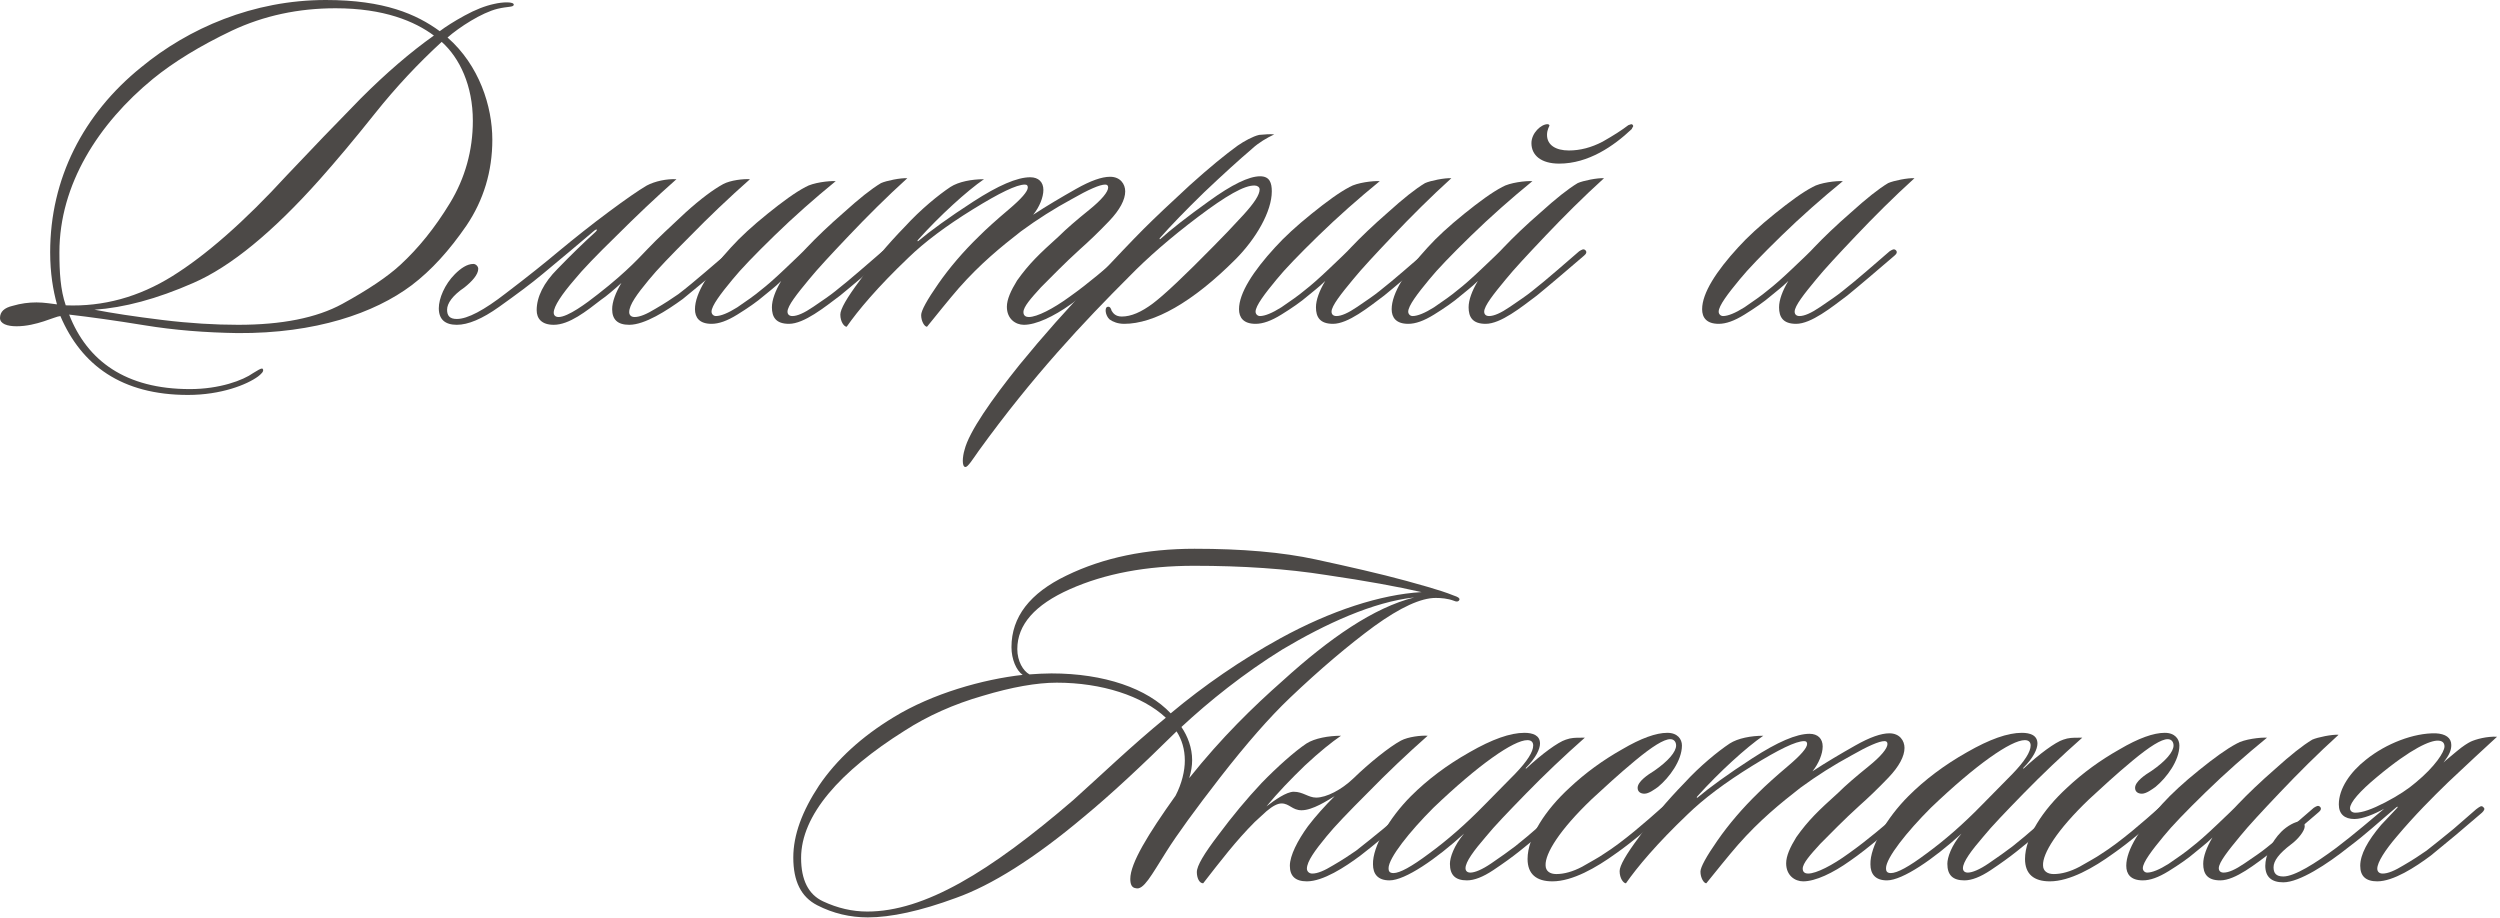
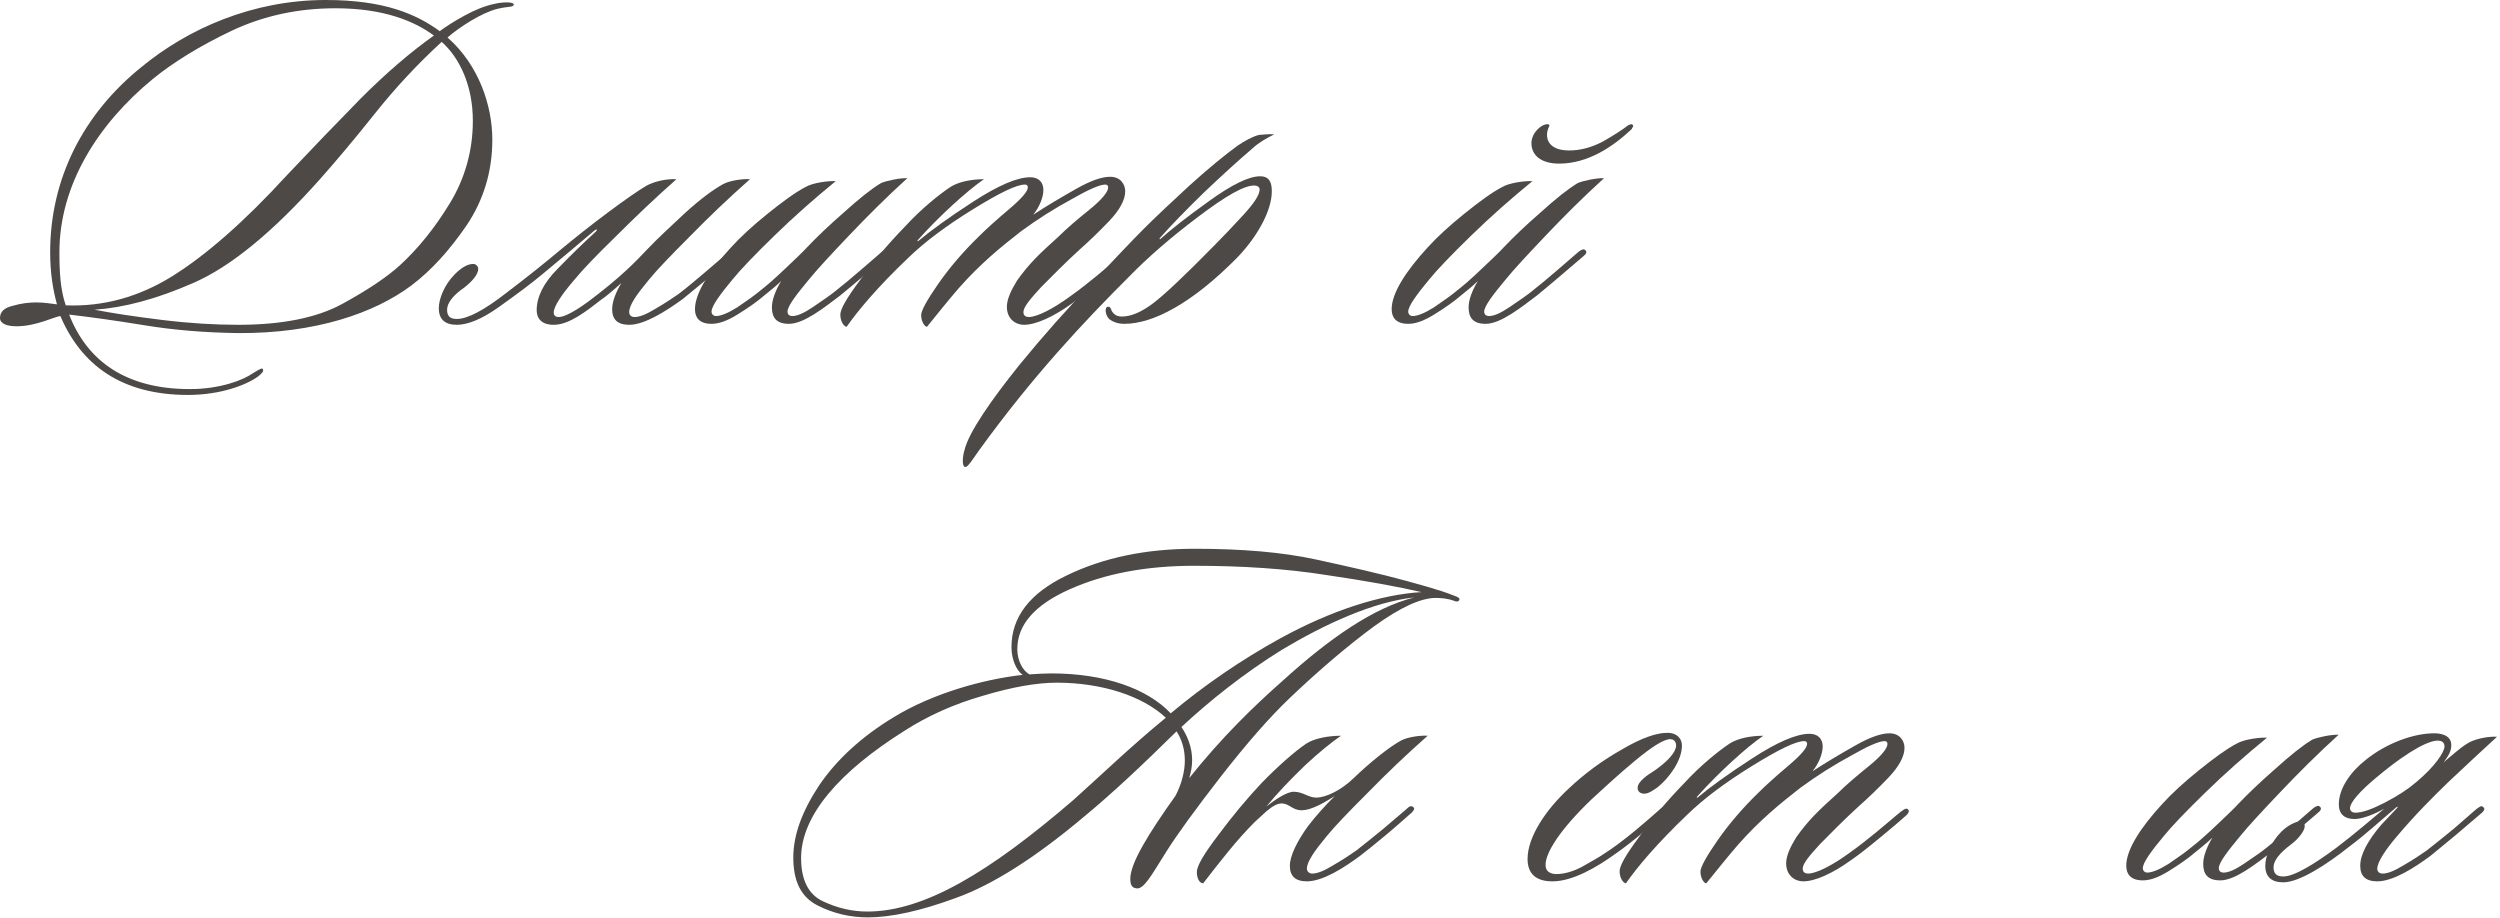
<svg xmlns="http://www.w3.org/2000/svg" viewBox="0 0 143.578 52.748" fill="none">
  <path d="M29.506 0.28C29.478 0.42 29.17 0.364 28.583 0.503C27.66 0.727 26.373 1.566 25.702 2.154C27.52 3.748 28.275 6.097 28.275 8.027C28.275 9.845 27.772 11.495 26.793 12.949C25.814 14.375 24.779 15.522 23.633 16.389C21.507 17.983 18.123 19.158 13.648 19.13C11.802 19.102 10.012 18.962 8.306 18.682C6.6 18.403 5.174 18.207 3.971 18.067C5.006 20.724 7.216 22.346 10.907 22.346C12.613 22.346 13.956 21.843 14.543 21.423C14.795 21.283 14.963 21.143 15.075 21.171C15.214 21.311 14.963 21.507 14.823 21.619C14.18 22.094 12.697 22.682 10.795 22.682C6.992 22.682 4.671 20.976 3.468 18.151C3.132 18.179 2.098 18.738 0.951 18.738C0.42 18.738 0 18.598 0 18.263C0 17.899 0.252 17.675 0.727 17.564C1.203 17.424 1.65 17.368 2.098 17.368C2.545 17.368 3.02 17.452 3.272 17.48C3.048 16.669 2.881 15.69 2.881 14.487C2.881 10.264 4.782 6.544 8.111 3.86C10.823 1.622 14.543 0 18.71 0C22.066 0 23.912 0.811 25.255 1.79C25.59 1.538 26.066 1.231 26.681 0.895C27.296 0.559 27.856 0.336 28.387 0.224C28.862 0.112 29.534 0.084 29.506 0.28ZM24.919 2.042C23.828 1.231 22.066 0.475 19.27 0.475C17.144 0.475 15.158 0.895 13.313 1.762C11.495 2.629 9.984 3.552 8.782 4.531C5.649 7.104 3.412 10.6 3.412 14.487C3.412 15.634 3.468 16.641 3.776 17.536C5.929 17.62 7.971 17.06 9.901 15.858C11.83 14.655 14.04 12.725 16.473 10.068C17.871 8.586 19.298 7.104 20.724 5.649C22.178 4.195 23.577 2.993 24.919 2.042ZM22.989 15.214C24.024 14.263 24.975 13.089 25.842 11.662C26.709 10.236 27.156 8.642 27.156 6.936C27.156 4.922 26.401 3.328 25.367 2.405C24.024 3.636 22.738 5.006 21.535 6.516C20.332 8.027 19.27 9.285 18.375 10.292C15.662 13.341 13.229 15.326 11.103 16.249C9.006 17.172 7.104 17.675 5.426 17.787C6.433 17.983 7.719 18.179 9.313 18.375C10.907 18.57 12.362 18.654 13.676 18.654C16.165 18.654 18.179 18.263 19.661 17.452C21.143 16.641 22.262 15.886 22.989 15.214Z" fill="#4C4947" />
  <path d="M36.136 18.654C35.465 18.654 35.157 18.347 35.157 17.759C35.157 17.34 35.353 16.809 35.689 16.249C35.325 16.585 34.766 17.06 34.542 17.2C33.675 17.871 32.696 18.654 31.801 18.654C31.102 18.654 30.822 18.291 30.822 17.815C30.822 17.06 31.214 16.249 32.025 15.438C32.836 14.599 33.563 13.9 34.207 13.313C34.346 13.173 34.262 13.145 34.151 13.229L32.696 14.459L31.186 15.718C30.487 16.305 29.648 16.92 28.669 17.62C27.69 18.319 26.879 18.654 26.236 18.654C25.565 18.654 25.201 18.347 25.201 17.703C25.201 17.144 25.537 16.333 26.124 15.746C26.46 15.41 26.823 15.158 27.187 15.158C27.327 15.158 27.466 15.298 27.466 15.438C27.466 15.774 27.103 16.165 26.683 16.501C25.984 16.976 25.677 17.424 25.677 17.787C25.677 18.123 25.816 18.319 26.236 18.319C26.851 18.319 27.802 17.815 29.06 16.836C30.347 15.858 31.354 15.047 32.053 14.459C33.032 13.648 33.983 12.893 34.962 12.166C35.94 11.439 36.668 10.935 37.143 10.656C37.618 10.404 38.29 10.264 38.849 10.292C37.646 11.355 36.5 12.446 35.381 13.564C34.262 14.655 33.451 15.494 32.976 16.081C32.277 16.892 31.801 17.592 31.801 17.955C31.801 18.095 31.885 18.207 32.081 18.207C32.612 18.207 33.675 17.424 34.346 16.892C36.108 15.522 36.863 14.627 37.227 14.263C37.758 13.704 38.485 13.033 39.353 12.222C40.248 11.411 40.975 10.879 41.534 10.572C41.954 10.348 42.709 10.264 43.072 10.292C41.87 11.355 40.723 12.446 39.632 13.564C38.541 14.655 37.73 15.494 37.255 16.081C36.584 16.892 36.136 17.508 36.136 17.927C36.136 18.067 36.22 18.207 36.444 18.207C36.752 18.207 37.143 18.039 37.646 17.731C38.178 17.424 38.597 17.144 38.961 16.892C39.884 16.193 41.226 14.991 41.814 14.515C42.009 14.375 42.149 14.263 42.233 14.403C42.345 14.515 42.261 14.599 42.149 14.711L40.639 15.997L39.213 17.172C38.29 17.843 37.031 18.654 36.136 18.654Z" fill="#4C4947" />
  <path d="M52.107 10.236C50.905 11.327 49.786 12.446 48.751 13.536C47.716 14.627 46.933 15.466 46.458 16.053C45.786 16.864 45.227 17.564 45.227 17.899C45.227 18.039 45.311 18.151 45.507 18.151C45.786 18.151 46.178 17.983 46.709 17.62C47.241 17.256 47.66 16.976 47.968 16.725C48.863 16.025 49.925 15.075 50.681 14.431C50.821 14.347 50.933 14.263 51.044 14.375C51.128 14.459 51.1 14.571 50.96 14.683C50.149 15.382 48.835 16.501 48.247 16.976C47.353 17.648 46.178 18.598 45.311 18.598C44.556 18.598 44.332 18.207 44.332 17.648C44.332 17.228 44.528 16.697 44.864 16.137C44.5 16.501 44.108 16.781 43.885 16.976C43.465 17.34 42.934 17.703 42.346 18.067C41.759 18.431 41.284 18.598 40.864 18.598C40.165 18.598 39.913 18.235 39.913 17.759C39.913 16.836 40.724 15.578 41.983 14.208C42.514 13.62 43.213 12.977 44.08 12.278C44.947 11.579 45.675 11.047 46.262 10.74C46.681 10.488 47.632 10.376 47.996 10.404C46.765 11.411 45.591 12.446 44.472 13.536C43.353 14.627 42.542 15.466 42.067 16.053C41.395 16.864 40.864 17.564 40.864 17.899C40.864 18.039 40.976 18.151 41.116 18.151C41.395 18.151 41.815 17.983 42.346 17.648C42.878 17.284 43.325 16.976 43.689 16.669C44.053 16.389 44.528 15.969 45.115 15.41C45.703 14.851 46.122 14.459 46.346 14.208C46.905 13.62 47.604 12.949 48.471 12.194C49.338 11.411 50.037 10.851 50.597 10.516C50.905 10.376 51.744 10.208 52.107 10.236Z" fill="#4C4947" />
  <path d="M59.168 10.18C59.644 10.18 59.923 10.46 59.923 10.907C59.923 11.327 59.7 11.886 59.336 12.334C60.147 11.802 60.958 11.327 61.797 10.851C62.636 10.376 63.279 10.152 63.755 10.152C64.342 10.152 64.622 10.572 64.622 10.991C64.622 11.467 64.314 12.054 63.699 12.697C63.084 13.341 62.524 13.872 62.021 14.319C61.126 15.13 60.371 15.914 59.783 16.501C59.196 17.144 58.777 17.62 58.777 17.927C58.777 18.151 58.944 18.207 59.084 18.207C59.56 18.207 60.483 17.731 61.405 17.06C62.552 16.249 63.531 15.382 64.202 14.823C64.51 14.571 64.706 14.403 64.818 14.515C64.93 14.599 64.846 14.767 64.706 14.879C64.37 15.186 63.867 15.606 63.224 16.137C62.58 16.669 62.021 17.116 61.489 17.48C60.511 18.179 59.504 18.654 58.805 18.654C58.329 18.654 57.826 18.319 57.826 17.62C57.826 17.2 58.05 16.697 58.413 16.109C59.112 15.13 59.672 14.599 60.818 13.564C61.238 13.145 61.825 12.641 62.552 12.054C63.279 11.467 63.643 11.019 63.643 10.768C63.643 10.656 63.587 10.6 63.475 10.6C63.168 10.6 62.524 10.879 61.546 11.439C60.566 11.97 59.588 12.585 58.637 13.285C57.49 14.18 56.316 15.13 55.057 16.557C54.498 17.2 53.714 18.179 53.239 18.766C53.099 18.766 52.903 18.459 52.903 18.095C52.903 17.843 53.239 17.228 53.882 16.305C54.525 15.382 55.309 14.459 56.232 13.564C56.651 13.145 57.211 12.641 57.938 12.026C58.665 11.411 59.028 10.991 59.028 10.768C59.028 10.684 59 10.6 58.861 10.6C58.385 10.6 57.406 11.075 55.868 12.026C54.33 12.977 53.099 13.9 52.176 14.795C50.386 16.501 49.268 17.843 48.625 18.766C48.485 18.766 48.261 18.487 48.261 18.067C48.261 17.759 48.625 17.116 49.38 16.109C50.107 15.075 50.974 14.04 51.981 13.005C52.875 12.026 53.91 11.187 54.581 10.74C55.057 10.432 55.812 10.292 56.511 10.292C55.533 10.963 53.966 12.39 52.736 13.76C52.652 13.844 52.708 13.872 52.736 13.844C53.435 13.257 54.47 12.502 55.896 11.579C57.322 10.656 58.413 10.18 59.168 10.18Z" fill="#4C4947" />
  <path d="M73.181 7.719C72.761 7.915 72.286 8.194 71.922 8.53C71.167 9.173 70.244 10.012 69.153 11.047C68.09 12.082 67.251 12.949 66.608 13.676C66.58 13.704 66.608 13.76 66.636 13.732C67.224 13.201 68.146 12.474 69.433 11.551C70.748 10.6 71.726 10.124 72.37 10.124C72.929 10.124 73.041 10.516 73.041 10.991C73.041 12.138 72.146 13.704 70.943 14.907C68.482 17.368 66.273 18.598 64.567 18.598C64.203 18.598 63.923 18.487 63.727 18.347C63.476 18.123 63.42 17.648 63.616 17.62C63.755 17.592 63.811 17.731 63.839 17.843C63.923 17.983 64.063 18.179 64.427 18.179C64.958 18.179 65.546 17.927 66.217 17.424C66.916 16.892 68.063 15.802 69.685 14.152C70.216 13.62 70.776 13.033 71.391 12.362C72.034 11.662 72.342 11.187 72.342 10.879C72.342 10.74 72.202 10.656 72.062 10.656C71.475 10.628 70.412 11.243 68.818 12.446C67.224 13.648 65.909 14.795 64.846 15.886C62.273 18.459 59.337 21.563 56.204 25.898C55.869 26.373 55.589 26.821 55.449 26.821C55.225 26.821 55.281 26.206 55.393 25.842C55.645 24.807 56.959 22.933 58.554 20.948C59.924 19.27 61.322 17.703 62.693 16.277C64.063 14.823 65.042 13.788 65.685 13.145C66.357 12.474 67.251 11.634 68.342 10.628C69.461 9.621 70.384 8.866 71.083 8.362C71.447 8.111 71.95 7.831 72.314 7.747C72.621 7.719 72.957 7.691 73.181 7.719Z" fill="#4C4947" />
-   <path d="M83.352 10.236C82.149 11.327 81.031 12.446 79.996 13.536C78.961 14.627 78.178 15.466 77.703 16.053C77.031 16.864 76.472 17.564 76.472 17.899C76.472 18.039 76.556 18.151 76.752 18.151C77.031 18.151 77.423 17.983 77.954 17.62C78.486 17.256 78.905 16.976 79.213 16.725C80.108 16.025 81.171 15.075 81.926 14.431C82.066 14.347 82.177 14.263 82.289 14.375C82.373 14.459 82.345 14.571 82.205 14.683C81.394 15.382 80.08 16.501 79.493 16.976C78.598 17.648 77.423 18.598 76.556 18.598C75.801 18.598 75.577 18.207 75.577 17.648C75.577 17.228 75.773 16.697 76.108 16.137C75.745 16.501 75.353 16.781 75.13 16.976C74.71 17.34 74.179 17.703 73.591 18.067C73.004 18.431 72.529 18.598 72.109 18.598C71.41 18.598 71.158 18.235 71.158 17.759C71.158 16.836 71.969 15.578 73.228 14.208C73.759 13.62 74.458 12.977 75.325 12.278C76.192 11.579 76.919 11.047 77.507 10.74C77.926 10.488 78.877 10.376 79.241 10.404C78.01 11.411 76.836 12.446 75.717 13.536C74.598 14.627 73.787 15.466 73.312 16.053C72.641 16.864 72.109 17.564 72.109 17.899C72.109 18.039 72.221 18.151 72.361 18.151C72.641 18.151 73.06 17.983 73.591 17.648C74.123 17.284 74.57 16.976 74.934 16.669C75.297 16.389 75.773 15.969 76.36 15.41C76.947 14.851 77.367 14.459 77.591 14.208C78.15 13.62 78.849 12.949 79.716 12.194C80.583 11.411 81.282 10.851 81.842 10.516C82.149 10.376 82.988 10.208 83.352 10.236Z" fill="#4C4947" />
  <path d="M93.685 7.132C93.769 7.132 93.797 7.216 93.797 7.244C93.797 7.272 93.741 7.328 93.713 7.411C92.679 8.39 91.224 9.397 89.546 9.397C88.511 9.397 87.952 8.922 87.952 8.222C87.952 7.635 88.512 7.132 88.875 7.132C88.959 7.132 88.987 7.188 88.987 7.216C88.987 7.244 88.847 7.439 88.847 7.747C88.847 8.334 89.351 8.642 90.106 8.642C90.749 8.642 91.392 8.474 92.035 8.139C92.679 7.775 93.154 7.467 93.518 7.188C93.629 7.16 93.657 7.132 93.685 7.132ZM92.119 10.236C90.917 11.327 89.798 12.446 88.763 13.536C87.728 14.627 86.945 15.466 86.47 16.053C85.799 16.864 85.239 17.564 85.239 17.899C85.239 18.039 85.323 18.151 85.519 18.151C85.799 18.151 86.19 17.983 86.721 17.62C87.253 17.256 87.672 16.976 87.98 16.725C88.875 16.025 89.938 15.075 90.693 14.431C90.833 14.347 90.945 14.263 91.056 14.375C91.14 14.459 91.112 14.571 90.973 14.683C90.162 15.382 88.847 16.501 88.26 16.976C87.365 17.648 86.19 18.598 85.323 18.598C84.568 18.598 84.344 18.207 84.344 17.648C84.344 17.228 84.54 16.697 84.876 16.137C84.512 16.501 84.121 16.781 83.897 16.976C83.477 17.34 82.946 17.703 82.359 18.067C81.771 18.431 81.296 18.598 80.876 18.598C80.177 18.598 79.925 18.235 79.925 17.759C79.925 16.836 80.736 15.578 81.995 14.208C82.526 13.62 83.226 12.977 84.093 12.278C84.96 11.579 85.687 11.047 86.274 10.74C86.693 10.488 87.644 10.376 88.008 10.404C86.777 11.411 85.603 12.446 84.484 13.536C83.365 14.627 82.554 15.466 82.079 16.053C81.408 16.864 80.876 17.564 80.876 17.899C80.876 18.039 80.988 18.151 81.128 18.151C81.408 18.151 81.827 17.983 82.359 17.648C82.89 17.284 83.337 16.976 83.701 16.669C84.065 16.389 84.54 15.969 85.127 15.41C85.715 14.851 86.134 14.459 86.358 14.208C86.917 13.62 87.616 12.949 88.484 12.194C89.351 11.411 90.05 10.851 90.609 10.516C90.917 10.376 91.756 10.208 92.119 10.236Z" fill="#4C4947" />
-   <path d="M109.949 10.236C108.746 11.327 107.627 12.446 106.592 13.536C105.558 14.627 104.775 15.466 104.299 16.053C103.628 16.864 103.069 17.564 103.069 17.899C103.069 18.039 103.153 18.151 103.348 18.151C103.628 18.151 104.019 17.983 104.551 17.62C105.082 17.256 105.502 16.976 105.809 16.725C106.704 16.025 107.767 15.075 108.522 14.431C108.662 14.347 108.774 14.263 108.886 14.375C108.97 14.459 108.942 14.571 108.802 14.683C107.991 15.382 106.676 16.501 106.089 16.976C105.194 17.648 104.019 18.598 103.153 18.598C102.397 18.598 102.174 18.207 102.174 17.648C102.174 17.228 102.369 16.697 102.705 16.137C102.341 16.501 101.95 16.781 101.726 16.976C101.306 17.34 100.775 17.703 100.188 18.067C99.601 18.431 99.125 18.598 98.706 18.598C98.006 18.598 97.755 18.235 97.755 17.759C97.755 16.836 98.566 15.578 99.824 14.208C100.356 13.62 101.055 12.977 101.922 12.278C102.789 11.579 103.516 11.047 104.103 10.74C104.523 10.488 105.474 10.376 105.837 10.404C104.607 11.411 103.432 12.446 102.314 13.536C101.195 14.627 100.384 15.466 99.908 16.053C99.237 16.864 98.706 17.564 98.706 17.899C98.706 18.039 98.817 18.151 98.957 18.151C99.237 18.151 99.656 17.983 100.188 17.648C100.719 17.284 101.167 16.976 101.53 16.669C101.894 16.389 102.369 15.969 102.957 15.41C103.544 14.851 103.964 14.459 104.187 14.208C104.747 13.62 105.446 12.949 106.313 12.194C107.18 11.411 107.879 10.851 108.438 10.516C108.746 10.376 109.585 10.208 109.949 10.236Z" fill="#4C4947" />
  <path d="M83.82 34.424C83.82 34.452 83.764 34.62 83.512 34.508C83.149 34.368 82.757 34.34 82.45 34.34C81.611 34.34 80.436 34.872 78.926 35.962C77.443 37.053 75.821 38.424 74.087 40.074C72.885 41.22 71.57 42.73 70.088 44.632C68.634 46.506 67.599 47.932 66.983 48.911C66.116 50.282 65.669 51.149 65.221 51.009C64.998 50.981 64.914 50.785 64.914 50.477C64.914 49.582 65.921 47.932 67.515 45.695C67.878 44.996 68.046 44.269 68.046 43.681C68.046 43.038 67.878 42.479 67.571 42.003C65.557 43.989 63.823 45.611 62.229 46.926C59.404 49.303 56.943 50.841 54.902 51.568C52.86 52.323 51.154 52.687 49.839 52.687C48.833 52.687 47.853 52.463 46.931 51.988C46.008 51.512 45.56 50.617 45.56 49.247C45.56 47.96 46.064 46.59 47.042 45.108C48.049 43.625 49.476 42.311 51.322 41.192C53.559 39.822 56.468 39.011 58.733 38.759C58.369 38.507 58.09 37.864 58.09 37.165C58.09 35.431 59.152 34.06 61.25 33.054C63.376 32.019 65.837 31.516 68.606 31.516C71.318 31.516 73.64 31.711 75.57 32.131C77.499 32.55 79.233 32.942 80.771 33.361C81.247 33.501 82.673 33.865 83.484 34.2C83.736 34.284 83.82 34.34 83.82 34.424ZM59.124 38.731C59.46 38.703 60.047 38.675 60.383 38.675C63.432 38.675 65.893 39.542 67.235 40.968C69.137 39.374 71.29 37.892 73.528 36.661C76.436 35.067 79.289 34.144 81.638 34.005C80.296 33.697 78.478 33.361 76.185 33.026C73.891 32.662 71.346 32.494 68.578 32.494C65.837 32.494 63.46 32.942 61.446 33.837C59.432 34.732 58.425 35.878 58.425 37.277C58.425 37.976 58.761 38.535 59.124 38.731ZM81.219 34.312C78.87 34.564 76.129 35.822 73.64 37.305C71.43 38.675 69.445 40.269 67.85 41.752C68.214 42.283 68.466 42.954 68.466 43.653C68.466 43.989 68.41 44.325 68.298 44.688C70.172 42.339 71.99 40.577 73.668 39.095C76.381 36.633 78.898 34.899 81.219 34.312ZM66.955 41.22C65.613 39.962 63.264 39.207 60.691 39.207C59.544 39.207 58.118 39.458 56.44 39.962C54.789 40.437 53.279 41.108 51.937 41.975C48.245 44.297 46.008 46.814 46.008 49.275C46.008 50.533 46.427 51.373 47.266 51.764C48.105 52.156 48.944 52.351 49.811 52.351C53.083 52.351 56.831 50.086 61.642 45.947C63.236 44.52 64.942 42.87 66.955 41.22Z" fill="#4C4947" />
  <path d="M75.057 49.89C75.057 50.03 75.169 50.17 75.365 50.17C75.672 50.17 76.064 50.002 76.567 49.694C77.098 49.387 77.518 49.107 77.882 48.855C78.357 48.492 78.86 48.072 79.448 47.597L80.762 46.478C80.902 46.338 81.042 46.226 81.182 46.366C81.266 46.45 81.182 46.562 81.07 46.674C80.706 46.982 80.231 47.429 79.587 47.96C78.944 48.492 78.469 48.883 78.133 49.135C77.238 49.806 75.98 50.617 75.057 50.617C74.386 50.617 74.078 50.31 74.078 49.722C74.078 49.135 74.526 48.268 75.113 47.457C75.56 46.87 76.092 46.282 76.651 45.723C76.231 45.975 75.392 46.534 74.749 46.534C74.218 46.534 74.05 46.143 73.603 46.143C73.379 46.143 73.099 46.282 72.735 46.59L72.064 47.205C70.974 48.296 70.079 49.471 69.1 50.729C68.876 50.729 68.736 50.421 68.736 50.086C68.736 49.722 69.156 49.023 69.967 47.96C70.778 46.87 71.589 45.891 72.456 44.968C73.351 44.045 74.358 43.15 75.029 42.702C75.504 42.395 76.315 42.255 77.015 42.255C76.483 42.618 75.784 43.178 74.945 43.961C74.134 44.744 73.379 45.527 72.735 46.31C73.211 45.947 73.882 45.471 74.302 45.471C74.833 45.471 75.141 45.807 75.588 45.807C76.176 45.807 77.043 45.359 77.714 44.716C78.637 43.821 79.783 42.898 80.455 42.535C80.874 42.311 81.629 42.227 81.993 42.255C80.79 43.318 79.643 44.409 78.553 45.527C77.462 46.618 76.651 47.457 76.176 48.044C75.532 48.827 75.057 49.471 75.057 49.89Z" fill="#4C4947" />
-   <path d="M90.794 42.367H91.018C89.815 43.43 88.697 44.492 87.634 45.583C86.599 46.646 85.816 47.457 85.341 48.044C84.641 48.855 84.166 49.498 84.166 49.862C84.166 50.002 84.25 50.114 84.446 50.114C84.697 50.114 85.117 49.946 85.648 49.582C86.18 49.219 86.655 48.883 87.019 48.604C87.914 47.904 88.949 46.954 89.62 46.366C89.732 46.338 89.899 46.17 90.011 46.31C90.123 46.422 90.011 46.534 89.871 46.646C89.06 47.429 87.969 48.324 87.27 48.883C86.851 49.219 86.347 49.582 85.76 49.974C85.173 50.365 84.669 50.561 84.25 50.561C83.579 50.561 83.271 50.254 83.271 49.61C83.271 49.247 83.495 48.576 84.082 47.876C82.488 49.331 80.698 50.561 79.803 50.561C79.132 50.561 78.852 50.198 78.852 49.638C78.824 48.632 79.775 46.982 81.033 45.723C81.985 44.772 83.103 43.933 84.39 43.206C85.704 42.451 86.739 42.087 87.55 42.087C88.025 42.087 88.445 42.227 88.445 42.702C88.445 43.01 88.221 43.513 87.634 44.101C87.606 44.129 87.634 44.157 87.662 44.129C88.529 43.318 89.48 42.618 89.927 42.479C90.235 42.367 90.487 42.367 90.794 42.367ZM88.053 42.814C88.053 42.618 87.941 42.507 87.718 42.507C86.935 42.507 84.921 43.905 82.32 46.394C80.95 47.765 79.747 49.275 79.747 49.862C79.747 50.002 79.775 50.142 80.027 50.142C80.39 50.142 81.061 49.778 82.069 49.023C83.103 48.268 84.166 47.345 85.257 46.226L87.019 44.437C87.718 43.709 88.053 43.178 88.053 42.814Z" fill="#4C4947" />
  <path d="M96.596 42.814C96.596 43.681 95.869 44.66 95.226 45.192C95.03 45.331 94.694 45.583 94.443 45.583C94.219 45.583 94.051 45.471 94.051 45.248C94.051 44.884 94.638 44.492 95.002 44.269C95.813 43.709 96.261 43.178 96.261 42.814C96.261 42.618 96.149 42.451 95.925 42.451C95.561 42.451 94.89 42.87 93.911 43.681C92.933 44.492 92.121 45.248 91.422 45.891C89.548 47.681 88.737 49.023 88.765 49.694C88.765 50.03 89.017 50.198 89.381 50.198C89.828 50.198 90.332 50.058 90.863 49.778C91.394 49.471 91.814 49.247 92.094 49.051C93.212 48.352 94.61 47.121 95.394 46.422C95.533 46.31 95.673 46.226 95.785 46.31C95.869 46.394 95.841 46.506 95.729 46.618C94.946 47.317 93.799 48.324 92.793 49.023C91.674 49.834 90.304 50.617 89.157 50.617C88.234 50.617 87.73 50.198 87.73 49.331C87.73 48.072 88.765 46.506 90.136 45.248C91.059 44.381 92.066 43.653 93.156 43.038C94.247 42.395 95.114 42.087 95.757 42.087C96.344 42.087 96.596 42.451 96.596 42.814Z" fill="#4C4947" />
  <path d="M103.924 42.143C104.399 42.143 104.679 42.423 104.679 42.87C104.679 43.29 104.455 43.849 104.092 44.297C104.903 43.765 105.714 43.29 106.553 42.814C107.392 42.339 108.035 42.115 108.511 42.115C109.098 42.115 109.378 42.535 109.378 42.954C109.378 43.43 109.07 44.017 108.455 44.66C107.839 45.304 107.28 45.835 106.777 46.282C105.882 47.093 105.127 47.876 104.539 48.464C103.952 49.107 103.532 49.582 103.532 49.89C103.532 50.114 103.7 50.17 103.84 50.17C104.315 50.17 105.239 49.694 106.161 49.023C107.308 48.212 108.287 47.345 108.958 46.786C109.266 46.534 109.461 46.366 109.573 46.478C109.685 46.562 109.601 46.73 109.461 46.842C109.126 47.149 108.622 47.569 107.979 48.1C107.336 48.632 106.777 49.079 106.245 49.443C105.266 50.142 104.259 50.617 103.56 50.617C103.085 50.617 102.581 50.282 102.581 49.582C102.581 49.163 102.805 48.66 103.169 48.072C103.868 47.093 104.427 46.562 105.574 45.527C105.994 45.108 106.581 44.604 107.308 44.017C108.035 43.43 108.399 42.982 108.399 42.73C108.399 42.618 108.343 42.563 108.231 42.563C107.923 42.563 107.28 42.842 106.301 43.402C105.322 43.933 104.343 44.548 103.392 45.248C102.246 46.143 101.071 47.093 99.813 48.52C99.253 49.163 98.47 50.142 97.995 50.729C97.855 50.729 97.659 50.421 97.659 50.058C97.659 49.806 97.995 49.191 98.638 48.268C99.281 47.345 100.064 46.422 100.987 45.527C101.407 45.108 101.966 44.604 102.693 43.989C103.42 43.374 103.784 42.954 103.784 42.73C103.784 42.646 103.756 42.563 103.616 42.563C103.141 42.563 102.162 43.038 100.624 43.989C99.086 44.94 97.855 45.863 96.932 46.758C95.142 48.464 94.023 49.806 93.38 50.729C93.24 50.729 93.017 50.449 93.017 50.03C93.017 49.722 93.38 49.079 94.135 48.072C94.862 47.037 95.729 46.003 96.736 44.968C97.631 43.989 98.666 43.15 99.337 42.702C99.813 42.395 100.568 42.255 101.267 42.255C100.288 42.926 98.722 44.353 97.491 45.723C97.407 45.807 97.463 45.835 97.491 45.807C98.191 45.22 99.225 44.465 100.652 43.541C102.078 42.618 103.169 42.143 103.924 42.143Z" fill="#4C4947" />
-   <path d="M119.363 42.367H119.586C118.384 43.43 117.265 44.492 116.202 45.583C115.168 46.646 114.385 47.457 113.909 48.044C113.21 48.855 112.734 49.498 112.734 49.862C112.734 50.002 112.818 50.114 113.014 50.114C113.266 50.114 113.685 49.946 114.217 49.582C114.748 49.219 115.224 48.883 115.587 48.604C116.482 47.904 117.517 46.954 118.188 46.366C118.3 46.338 118.468 46.17 118.58 46.31C118.691 46.422 118.58 46.534 118.44 46.646C117.629 47.429 116.538 48.324 115.839 48.883C115.419 49.219 114.916 49.582 114.329 49.974C113.741 50.365 113.238 50.561 112.818 50.561C112.147 50.561 111.839 50.254 111.839 49.61C111.839 49.247 112.063 48.576 112.65 47.876C111.056 49.331 109.266 50.561 108.372 50.561C107.7 50.561 107.421 50.198 107.421 49.638C107.393 48.632 108.344 46.982 109.602 45.723C110.553 44.772 111.672 43.933 112.958 43.206C114.273 42.451 115.307 42.087 116.118 42.087C116.594 42.087 117.013 42.227 117.013 42.702C117.013 43.01 116.79 43.513 116.202 44.101C116.174 44.129 116.202 44.157 116.23 44.129C117.097 43.318 118.048 42.618 118.496 42.479C118.803 42.367 119.055 42.367 119.363 42.367ZM116.622 42.814C116.622 42.618 116.51 42.507 116.286 42.507C115.503 42.507 113.489 43.905 110.889 46.394C109.518 47.765 108.316 49.275 108.316 49.862C108.316 50.002 108.344 50.142 108.595 50.142C108.959 50.142 109.63 49.778 110.637 49.023C111.672 48.268 112.734 47.345 113.825 46.226L115.587 44.437C116.286 43.709 116.622 43.178 116.622 42.814Z" fill="#4C4947" />
-   <path d="M125.165 42.814C125.165 43.681 124.438 44.66 123.794 45.192C123.599 45.331 123.263 45.583 123.011 45.583C122.788 45.583 122.62 45.471 122.62 45.248C122.62 44.884 123.207 44.492 123.571 44.269C124.382 43.709 124.829 43.178 124.829 42.814C124.829 42.618 124.717 42.451 124.493 42.451C124.13 42.451 123.459 42.87 122.48 43.681C121.501 44.492 120.69 45.248 119.991 45.891C118.117 47.681 117.306 49.023 117.334 49.694C117.334 50.03 117.585 50.198 117.949 50.198C118.397 50.198 118.9 50.058 119.431 49.778C119.963 49.471 120.382 49.247 120.662 49.051C121.78 48.352 123.179 47.121 123.962 46.422C124.102 46.31 124.242 46.226 124.354 46.31C124.438 46.394 124.41 46.506 124.298 46.618C123.515 47.317 122.368 48.324 121.361 49.023C120.242 49.834 118.872 50.617 117.725 50.617C116.802 50.617 116.299 50.198 116.299 49.331C116.299 48.072 117.334 46.506 118.704 45.248C119.627 44.381 120.634 43.653 121.725 43.038C122.815 42.395 123.682 42.087 124.326 42.087C124.913 42.087 125.165 42.451 125.165 42.814Z" fill="#4C4947" />
  <path d="M134.308 42.199C133.105 43.29 131.986 44.409 130.951 45.499C129.917 46.59 129.134 47.429 128.658 48.016C127.987 48.827 127.428 49.526 127.428 49.862C127.428 50.002 127.512 50.114 127.707 50.114C127.987 50.114 128.379 49.946 128.91 49.582C129.441 49.219 129.861 48.939 130.168 48.687C131.063 47.988 132.126 47.037 132.881 46.394C133.021 46.31 133.133 46.226 133.245 46.338C133.329 46.422 133.301 46.534 133.161 46.646C132.35 47.345 131.035 48.464 130.448 48.939C129.553 49.61 128.379 50.561 127.512 50.561C126.757 50.561 126.533 50.17 126.533 49.61C126.533 49.191 126.729 48.66 127.064 48.1C126.701 48.464 126.309 48.743 126.085 48.939C125.666 49.303 125.134 49.666 124.547 50.03C123.96 50.393 123.484 50.561 123.065 50.561C122.366 50.561 122.114 50.198 122.114 49.722C122.114 48.799 122.925 47.541 124.183 46.17C124.715 45.583 125.414 44.94 126.281 44.241C127.148 43.541 127.875 43.01 128.462 42.702C128.882 42.451 129.833 42.339 130.196 42.367C128.966 43.374 127.791 44.409 126.673 45.499C125.554 46.59 124.743 47.429 124.267 48.016C123.596 48.827 123.065 49.526 123.065 49.862C123.065 50.002 123.177 50.114 123.316 50.114C123.596 50.114 124.016 49.946 124.547 49.61C125.078 49.247 125.526 48.939 125.889 48.632C126.253 48.352 126.729 47.932 127.316 47.373C127.903 46.814 128.323 46.422 128.546 46.17C129.106 45.583 129.805 44.912 130.672 44.157C131.539 43.374 132.238 42.814 132.797 42.479C133.105 42.339 133.944 42.171 134.308 42.199Z" fill="#4C4947" />
  <path d="M135.551 49.722C135.551 49.079 135.971 48.296 136.754 47.373L137.677 46.394C137.705 46.366 137.733 46.282 137.621 46.366C136.53 47.289 135.915 47.876 134.908 48.632C133.65 49.638 132.056 50.673 131.133 50.673C130.462 50.673 130.098 50.365 130.098 49.722C130.098 49.163 130.434 48.352 131.021 47.765C131.357 47.429 131.832 47.177 132.084 47.177C132.307 47.177 132.363 47.317 132.363 47.457C132.363 47.709 132 48.184 131.58 48.492C130.881 49.023 130.573 49.443 130.573 49.806C130.573 50.142 130.713 50.337 131.133 50.337C131.776 50.337 132.979 49.582 134.181 48.687C135.216 47.904 136.251 47.009 136.922 46.45C136.363 46.758 135.691 47.037 135.216 47.037C134.657 47.037 134.321 46.758 134.321 46.198C134.321 45.276 134.992 44.325 135.887 43.625C137.034 42.702 138.628 42.087 139.887 42.115C140.446 42.143 140.781 42.367 140.781 42.786C140.781 43.094 140.67 43.346 140.334 43.793C140.474 43.653 140.726 43.457 141.089 43.15C141.453 42.842 141.732 42.674 141.9 42.591C142.208 42.451 142.823 42.283 143.41 42.311C142.655 43.01 141.704 43.877 140.614 44.912C139.691 45.807 138.684 46.814 137.649 48.044C136.978 48.827 136.53 49.526 136.53 49.89C136.53 50.03 136.614 50.17 136.838 50.17C137.146 50.17 137.537 50.002 138.041 49.694C138.572 49.387 138.992 49.107 139.355 48.855C139.831 48.492 140.334 48.072 140.921 47.597L142.208 46.478C142.404 46.338 142.515 46.226 142.627 46.366C142.739 46.45 142.655 46.562 142.543 46.674L141.033 47.96L139.607 49.135C138.712 49.806 137.453 50.617 136.53 50.617C135.859 50.617 135.551 50.31 135.551 49.722ZM134.964 46.422C134.964 46.562 135.076 46.674 135.272 46.674C135.663 46.674 136.223 46.478 136.978 46.087C137.733 45.695 138.32 45.304 138.74 44.94C139.859 44.017 140.39 43.178 140.39 42.87C140.39 42.646 140.25 42.535 139.998 42.535C139.579 42.535 138.544 42.926 136.502 44.632C135.524 45.443 134.964 46.087 134.964 46.422Z" fill="#4C4947" />
</svg>